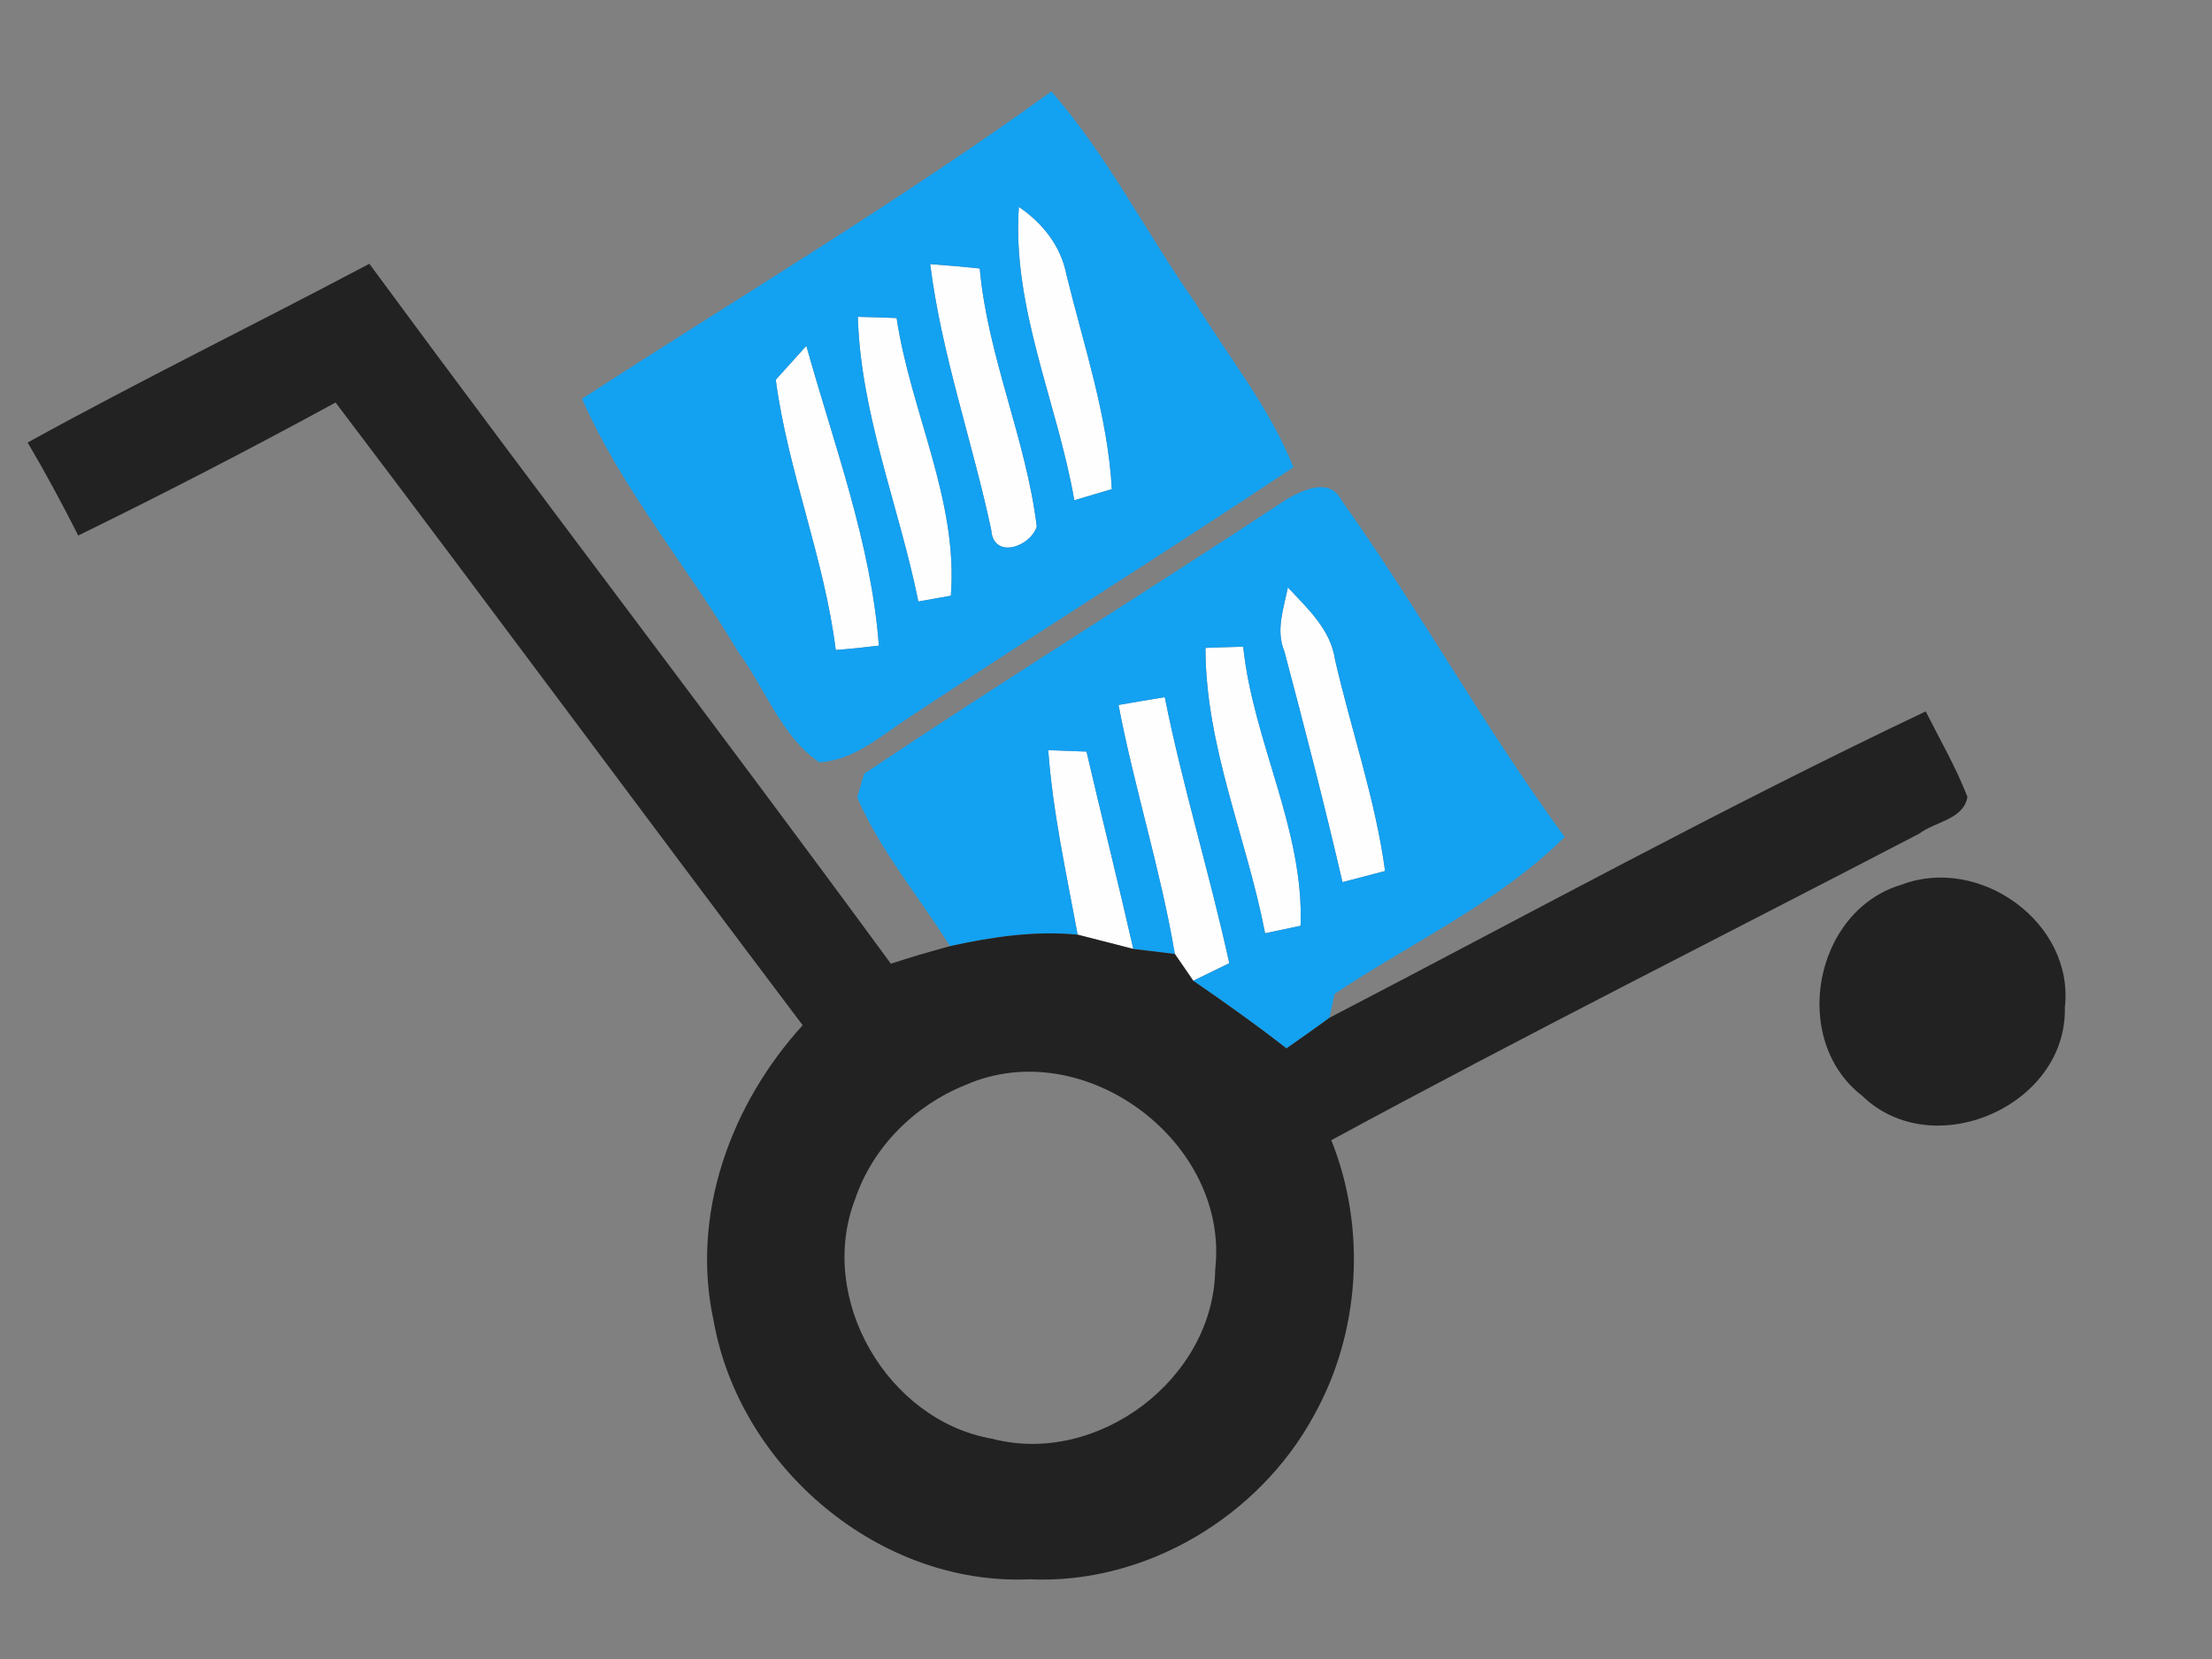
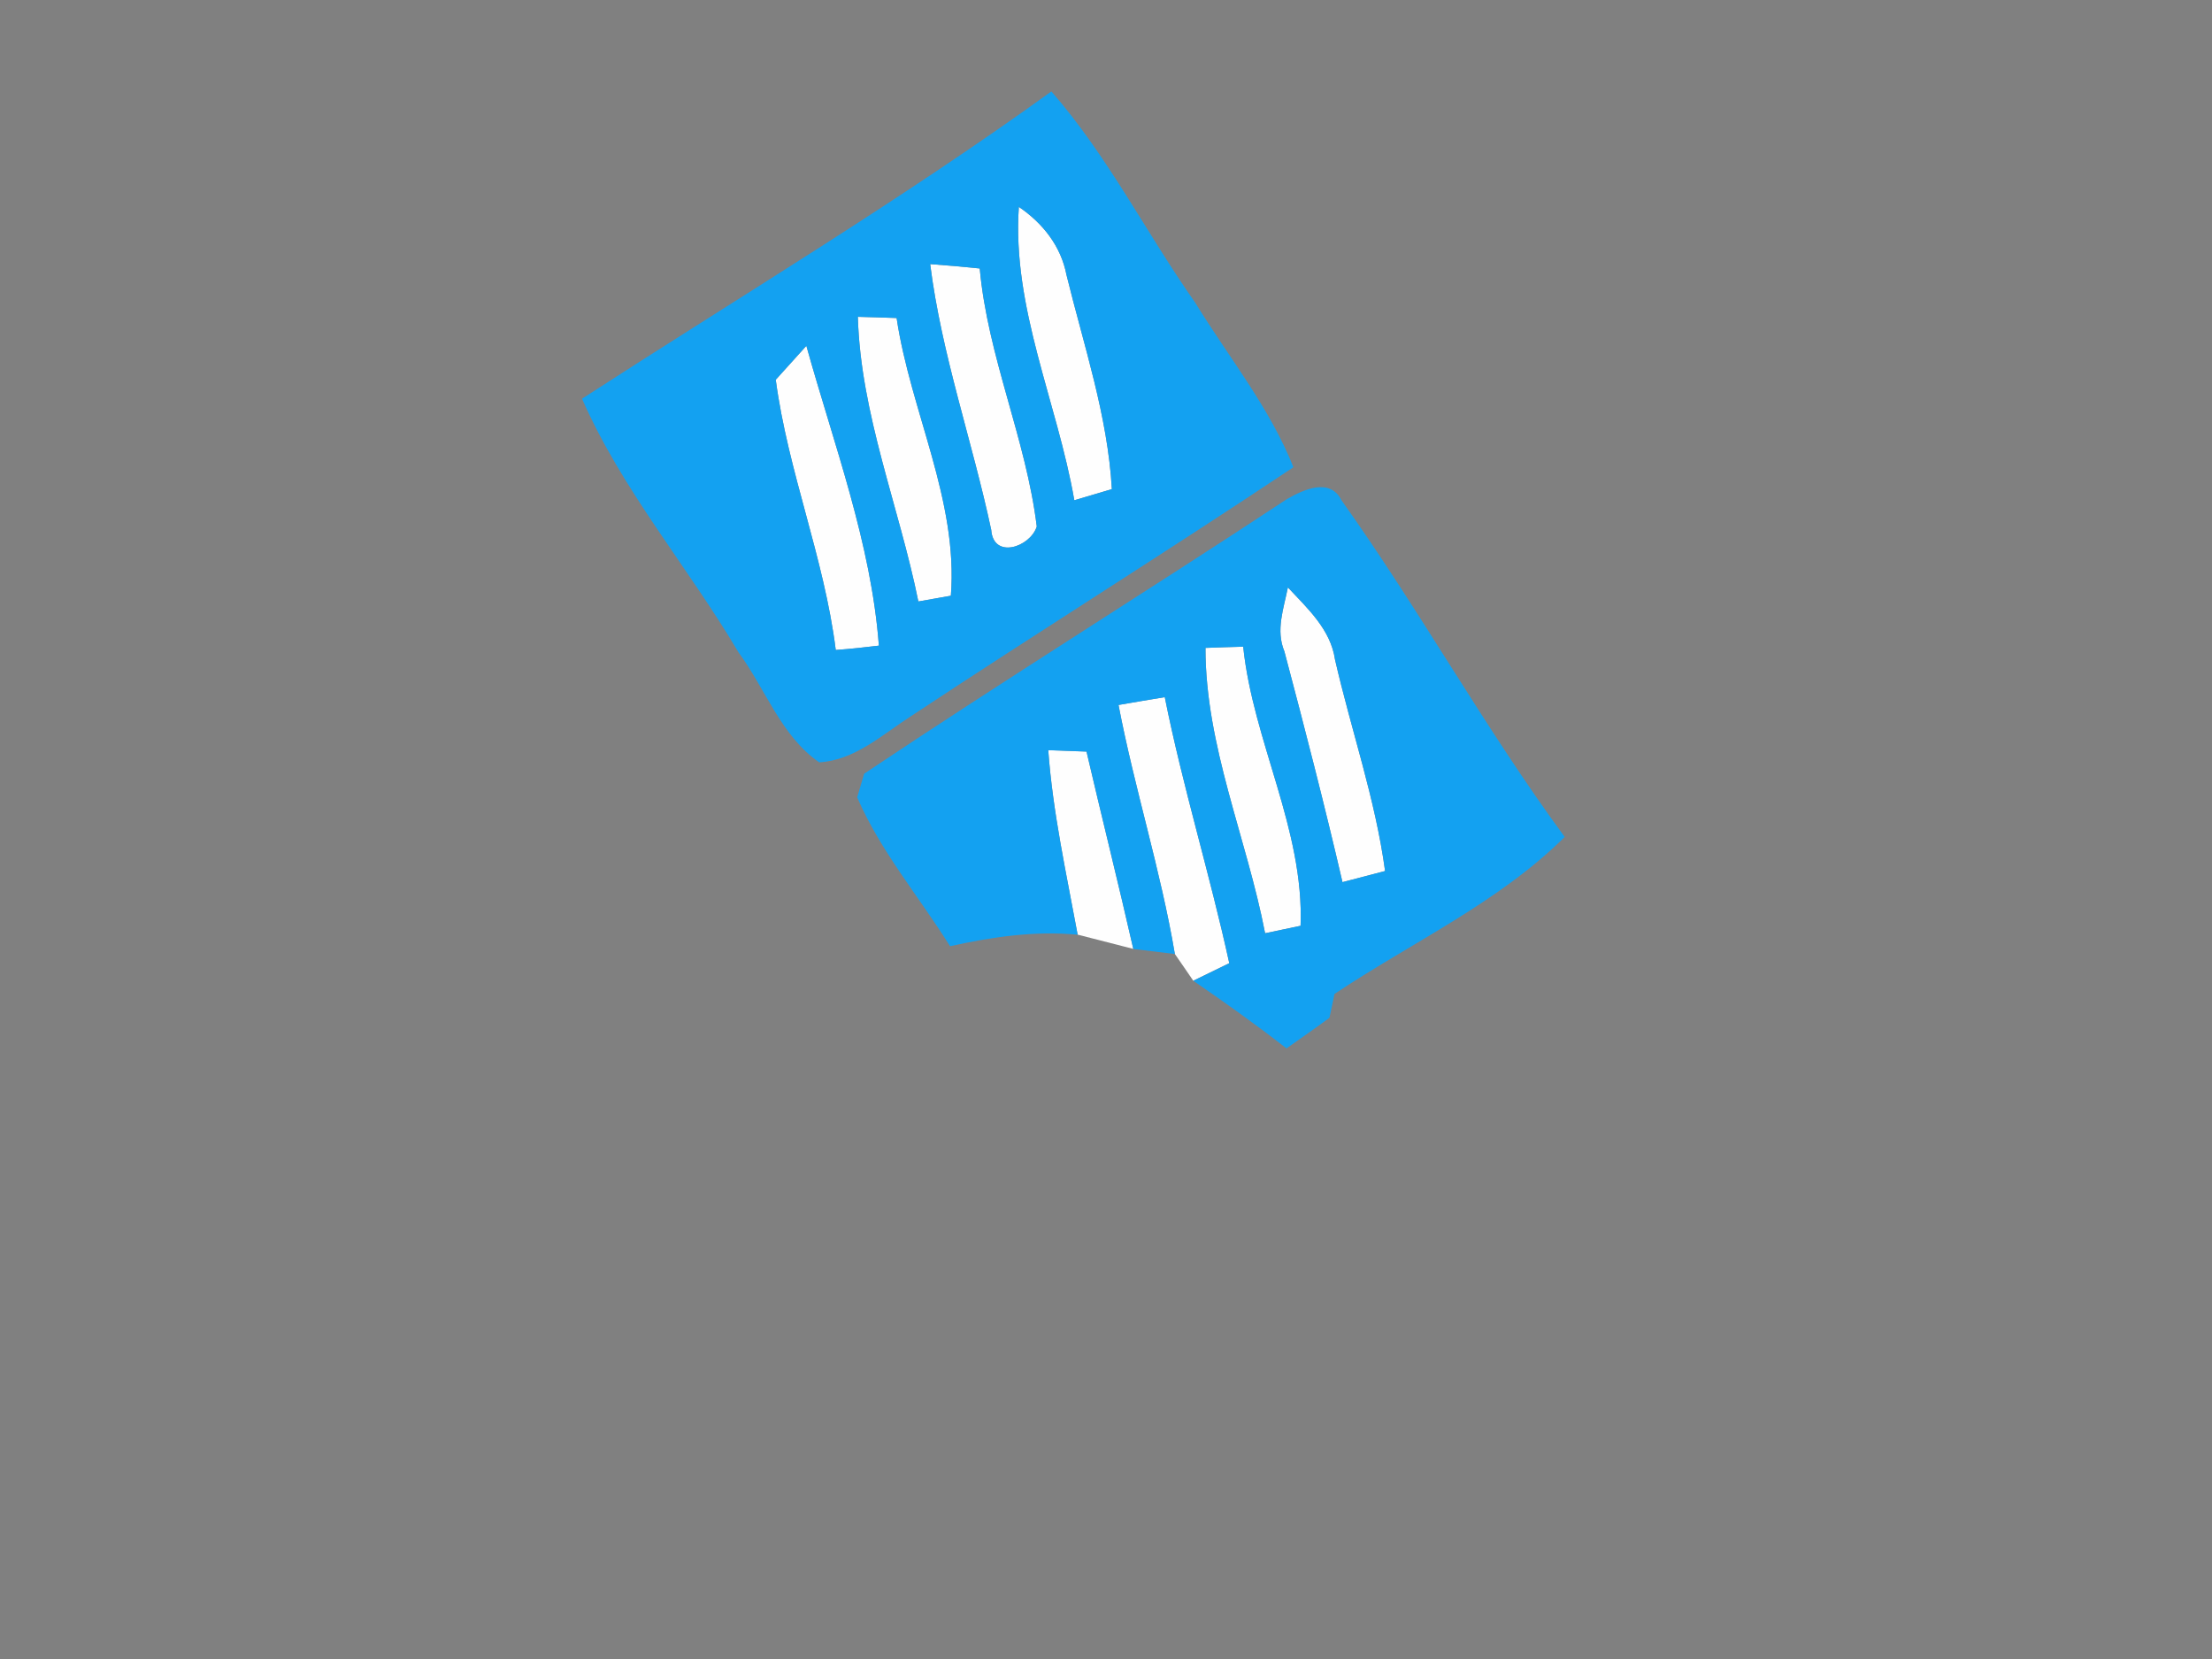
<svg xmlns="http://www.w3.org/2000/svg" version="1.1" id="Livello_1" x="0px" y="0px" width="80px" height="60px" viewBox="0 0 80 60" enable-background="new 0 0 80 60" xml:space="preserve">
  <rect x="0" y="0" width="80" height="60" fill="#808080" stroke="none" />
  <path fill="#FEFEFE" d="M37.911,27.13c0.346,0.013,1.038,0.038,1.384,0.05c0.553,2.384,1.151,4.755,1.692,7.138  c-0.503-0.126-1.509-0.39-2.013-0.516C38.565,31.583,38.075,29.382,37.911,27.13 M40.452,25.495  c0.421-0.075,1.258-0.214,1.673-0.283c0.648,3.239,1.629,6.396,2.333,9.622c-0.327,0.157-0.975,0.478-1.302,0.635  c-0.164-0.245-0.503-0.73-0.667-0.969C41.974,31.457,41.031,28.52,40.452,25.495 M43.597,23.432c0.34-0.013,1.025-0.038,1.365-0.044  c0.358,3.434,2.208,6.61,2.075,10.094c-0.321,0.069-0.962,0.201-1.283,0.27C45.087,30.3,43.597,26.992,43.597,23.432 M46.578,21.244  c0.711,0.761,1.547,1.522,1.704,2.61c0.585,2.553,1.459,5.044,1.811,7.648c-0.384,0.101-1.157,0.302-1.541,0.403  c-0.648-2.792-1.365-5.572-2.101-8.346C46.131,22.791,46.427,22.011,46.578,21.244 M28.056,13.734  c0.277-0.308,0.83-0.918,1.107-1.226c0.994,3.566,2.346,7.145,2.623,10.843c-0.516,0.063-1.038,0.119-1.56,0.157  C29.811,20.181,28.496,17.049,28.056,13.734 M31.025,11.458c0.352,0.006,1.05,0.031,1.402,0.044  c0.503,3.371,2.233,6.591,1.962,10.044c-0.296,0.05-0.88,0.157-1.176,0.208C32.515,18.313,31.125,14.986,31.025,11.458   M33.641,9.552c0.597,0.044,1.195,0.094,1.792,0.157c0.289,3.195,1.673,6.157,2.063,9.333c-0.239,0.748-1.572,1.195-1.648,0.119  C35.163,15.948,34.05,12.816,33.641,9.552 M36.848,7.483c0.862,0.585,1.522,1.415,1.723,2.459c0.629,2.566,1.491,5.094,1.641,7.748  c-0.34,0.101-1.019,0.302-1.358,0.403C38.238,14.552,36.597,11.143,36.848,7.483" />
  <path fill="#13A1F1" d="M43.597,23.432c0,3.56,1.491,6.868,2.157,10.321c0.321-0.069,0.962-0.201,1.283-0.27  c0.132-3.484-1.717-6.66-2.075-10.094C44.622,23.394,43.936,23.42,43.597,23.432 M46.578,21.244  c-0.151,0.767-0.447,1.547-0.126,2.314c0.736,2.774,1.453,5.553,2.101,8.346c0.384-0.101,1.157-0.302,1.541-0.403  c-0.352-2.604-1.226-5.094-1.811-7.648C48.125,22.766,47.288,22.005,46.578,21.244 M46.546,18.049  c0.597-0.34,1.553-0.792,1.975,0.05c2.824,3.962,5.182,8.245,8.069,12.17c-2.396,2.377-5.541,3.818-8.327,5.679  c-0.044,0.214-0.132,0.641-0.182,0.862c-0.509,0.377-1.031,0.736-1.553,1.107c-1.094-0.855-2.226-1.66-3.371-2.446  c0.327-0.157,0.975-0.478,1.302-0.635c-0.704-3.226-1.686-6.384-2.333-9.622c-0.415,0.069-1.252,0.208-1.673,0.283  c0.579,3.025,1.522,5.962,2.038,9.006c-0.377-0.044-1.132-0.138-1.503-0.182c-0.541-2.384-1.138-4.755-1.692-7.138  c-0.346-0.013-1.038-0.038-1.384-0.05c0.164,2.252,0.654,4.453,1.063,6.673c-1.553-0.151-3.107,0.082-4.616,0.415  c-1.119-1.792-2.516-3.434-3.358-5.384c0.063-0.214,0.189-0.641,0.252-0.855C36.301,24.602,41.477,21.395,46.546,18.049   M28.056,13.734c0.44,3.314,1.755,6.446,2.17,9.773c0.522-0.038,1.044-0.094,1.56-0.157c-0.277-3.698-1.629-7.277-2.623-10.843  C28.886,12.816,28.333,13.426,28.056,13.734 M31.025,11.458c0.101,3.528,1.491,6.855,2.189,10.295  c0.296-0.05,0.88-0.157,1.176-0.208c0.27-3.453-1.459-6.673-1.962-10.044C32.075,11.489,31.377,11.464,31.025,11.458 M33.641,9.552  c0.409,3.264,1.522,6.396,2.208,9.61c0.075,1.075,1.409,0.629,1.648-0.119c-0.39-3.176-1.774-6.138-2.063-9.333  C34.836,9.646,34.238,9.596,33.641,9.552 M36.848,7.483c-0.252,3.66,1.39,7.069,2.006,10.61c0.34-0.101,1.019-0.302,1.358-0.403  c-0.151-2.654-1.013-5.182-1.641-7.748C38.37,8.898,37.71,8.068,36.848,7.483 M21.05,14.42c5.673-3.673,11.497-7.157,16.975-11.113  c2.038,2.333,3.434,5.126,5.207,7.648c1.208,1.969,2.685,3.78,3.547,5.943c-4.579,3.057-9.245,5.968-13.836,9.006  c-1.038,0.667-2.025,1.591-3.314,1.667c-1.377-0.943-1.95-2.667-2.918-3.975C24.88,20.501,22.496,17.722,21.05,14.42" />
-   <path fill="#222222" d="M68.766,31.998c2.824-1.082,6.264,1.371,5.912,4.44c0.082,3.56-4.773,5.673-7.327,3.195  C64.728,37.614,65.596,32.941,68.766,31.998 M34.911,39.243c-1.824,0.73-3.352,2.245-3.981,4.119  c-1.402,3.61,1.17,8.019,4.956,8.673c3.805,0.994,8.006-2.157,8.063-6.113C44.483,41.287,39.182,37.356,34.911,39.243 M1,16.005  c4.069-2.245,8.251-4.289,12.358-6.465c6.239,8.478,12.641,16.824,18.861,25.314c0.704-0.233,1.421-0.44,2.138-0.635  c1.509-0.333,3.063-0.566,4.616-0.415c0.503,0.126,1.509,0.39,2.013,0.516c0.371,0.044,1.126,0.138,1.503,0.182  c0.164,0.239,0.503,0.723,0.667,0.969c1.145,0.786,2.277,1.591,3.371,2.446c0.522-0.371,1.044-0.73,1.553-1.107  c7.17-3.729,14.27-7.616,21.566-11.082c0.516,1.025,1.094,2.019,1.509,3.094c-0.138,0.818-1.176,0.893-1.742,1.327  c-7.088,3.692-14.239,7.277-21.264,11.088c1.277,3.189,1.05,6.95-0.629,9.956c-1.987,3.66-6.088,6.119-10.283,5.924  c-5.434,0.245-10.49-4.05-11.427-9.346c-0.843-3.849,0.623-7.843,3.22-10.692c-5.654-7.49-11.226-15.037-16.893-22.522  c-3.069,1.673-6.17,3.277-9.308,4.811C2.252,18.225,1.648,17.105,1,16.005" />
</svg>